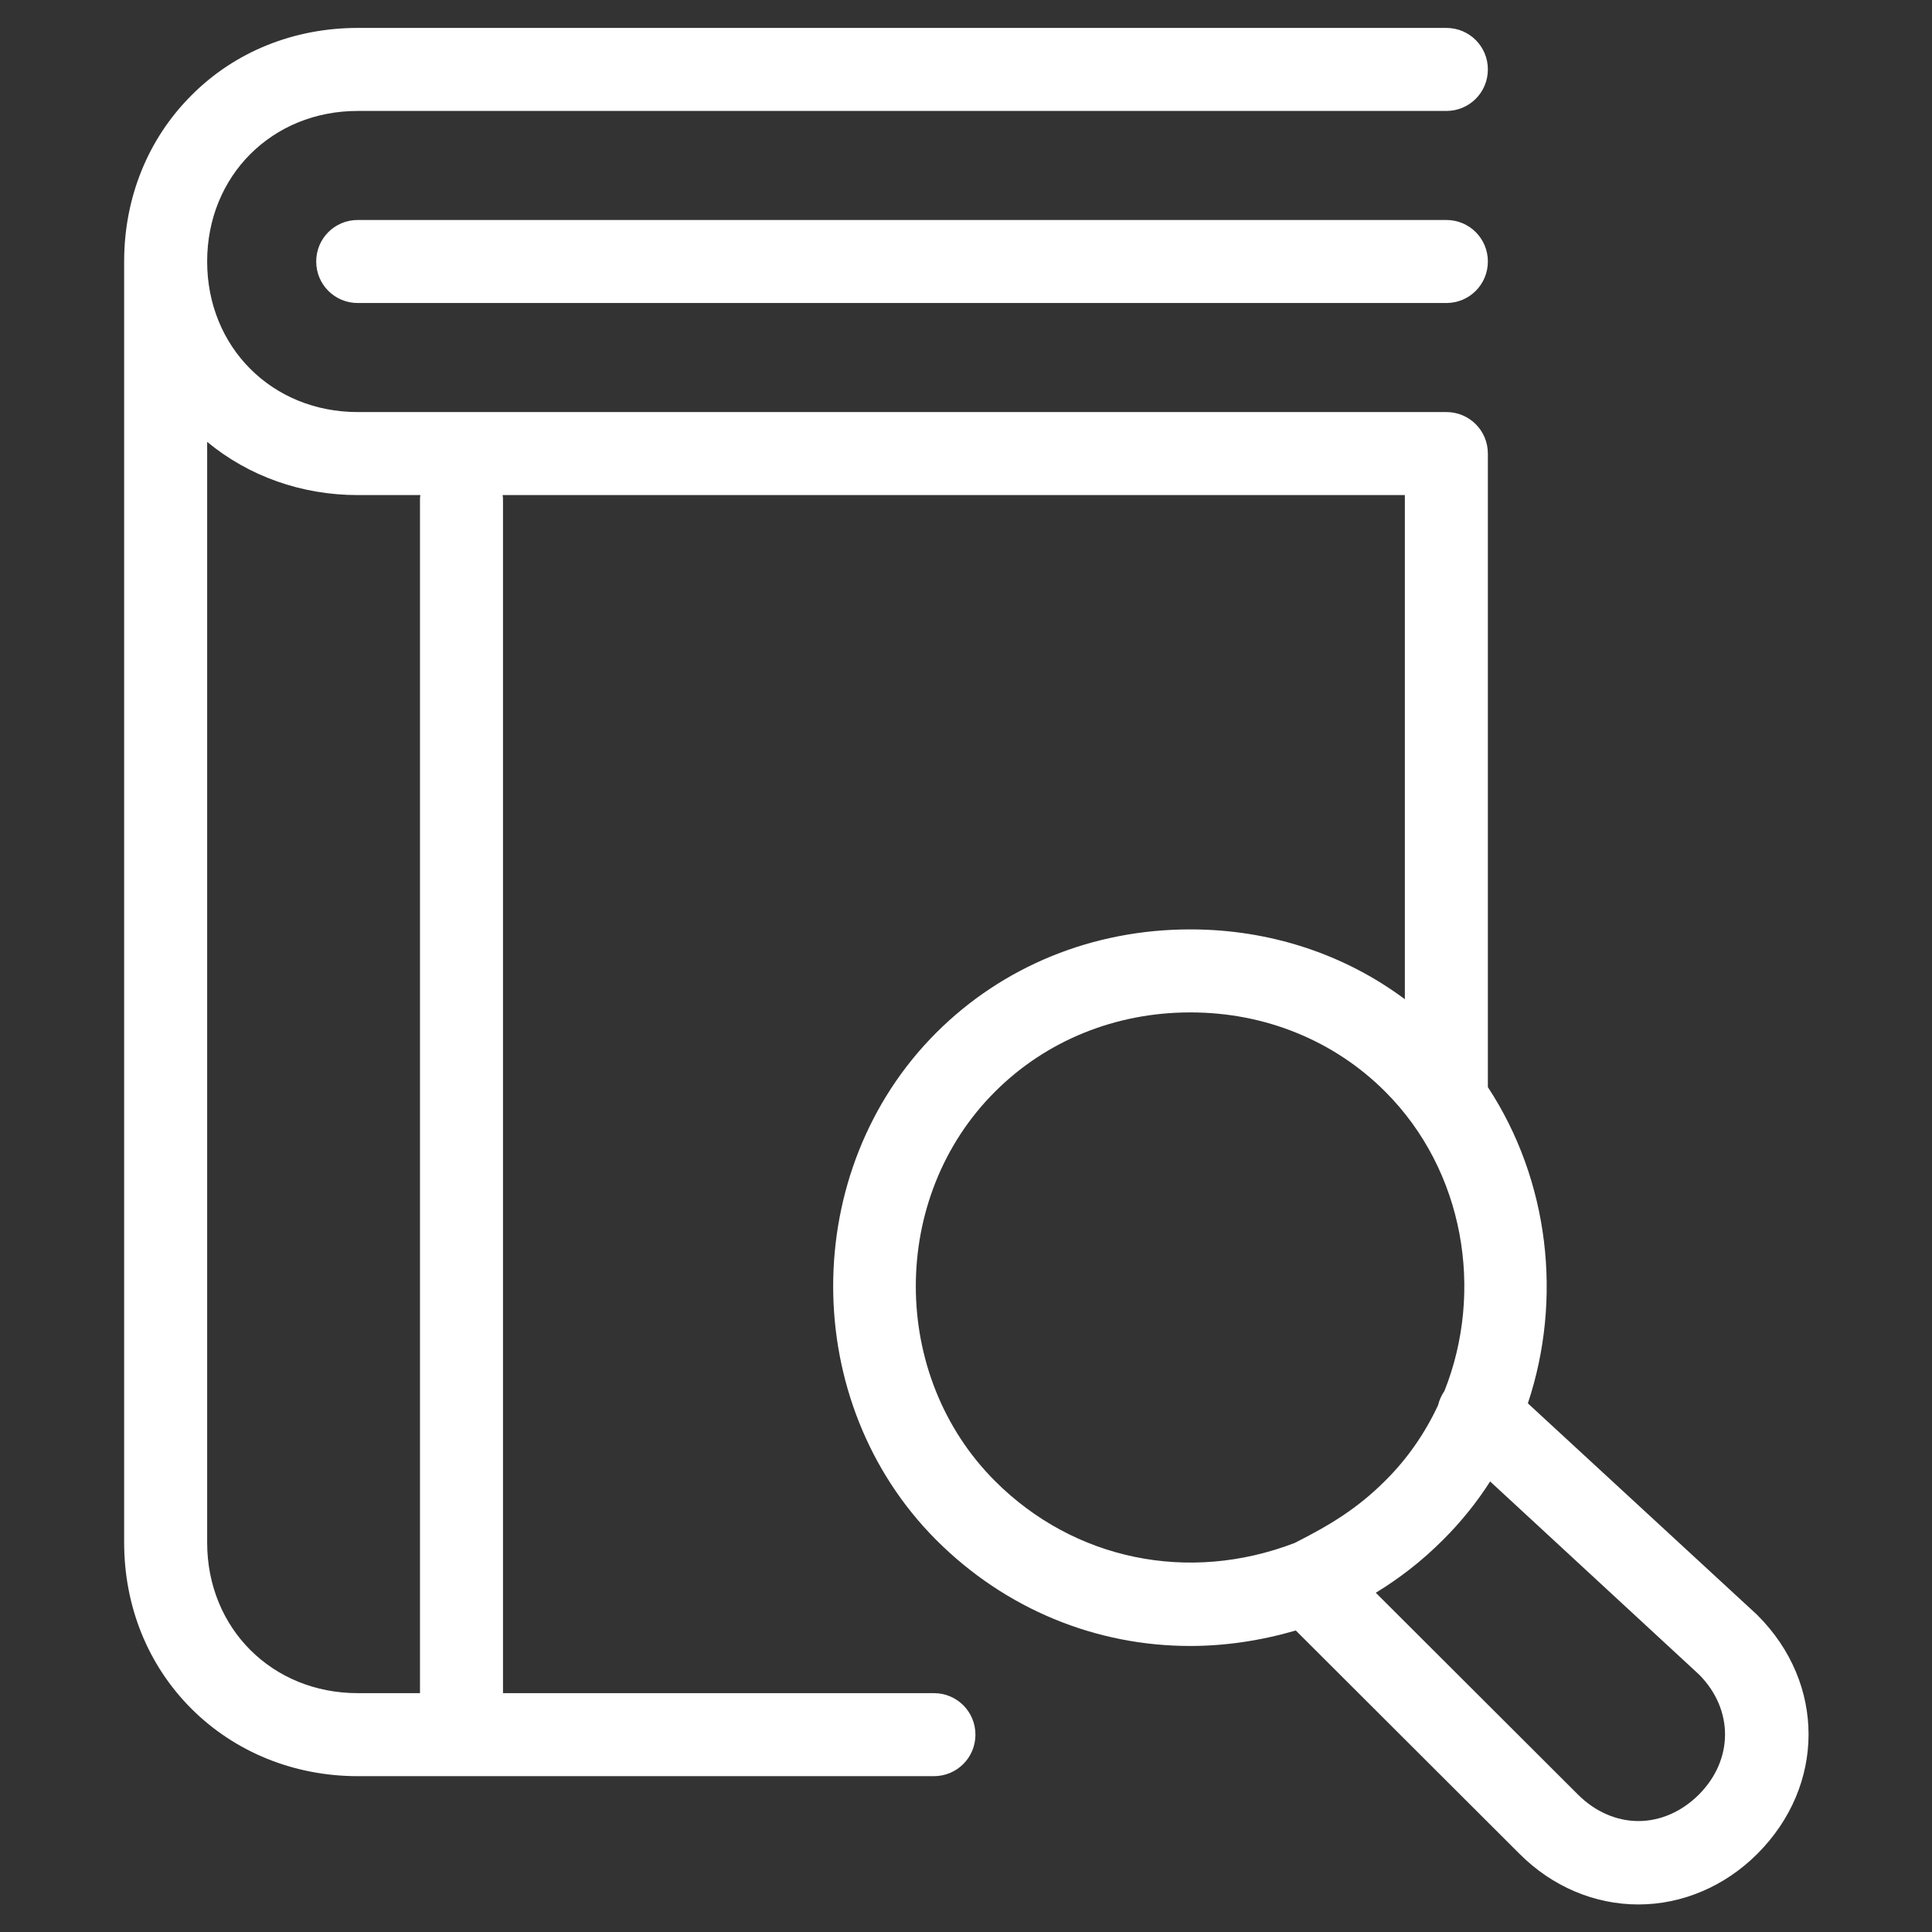
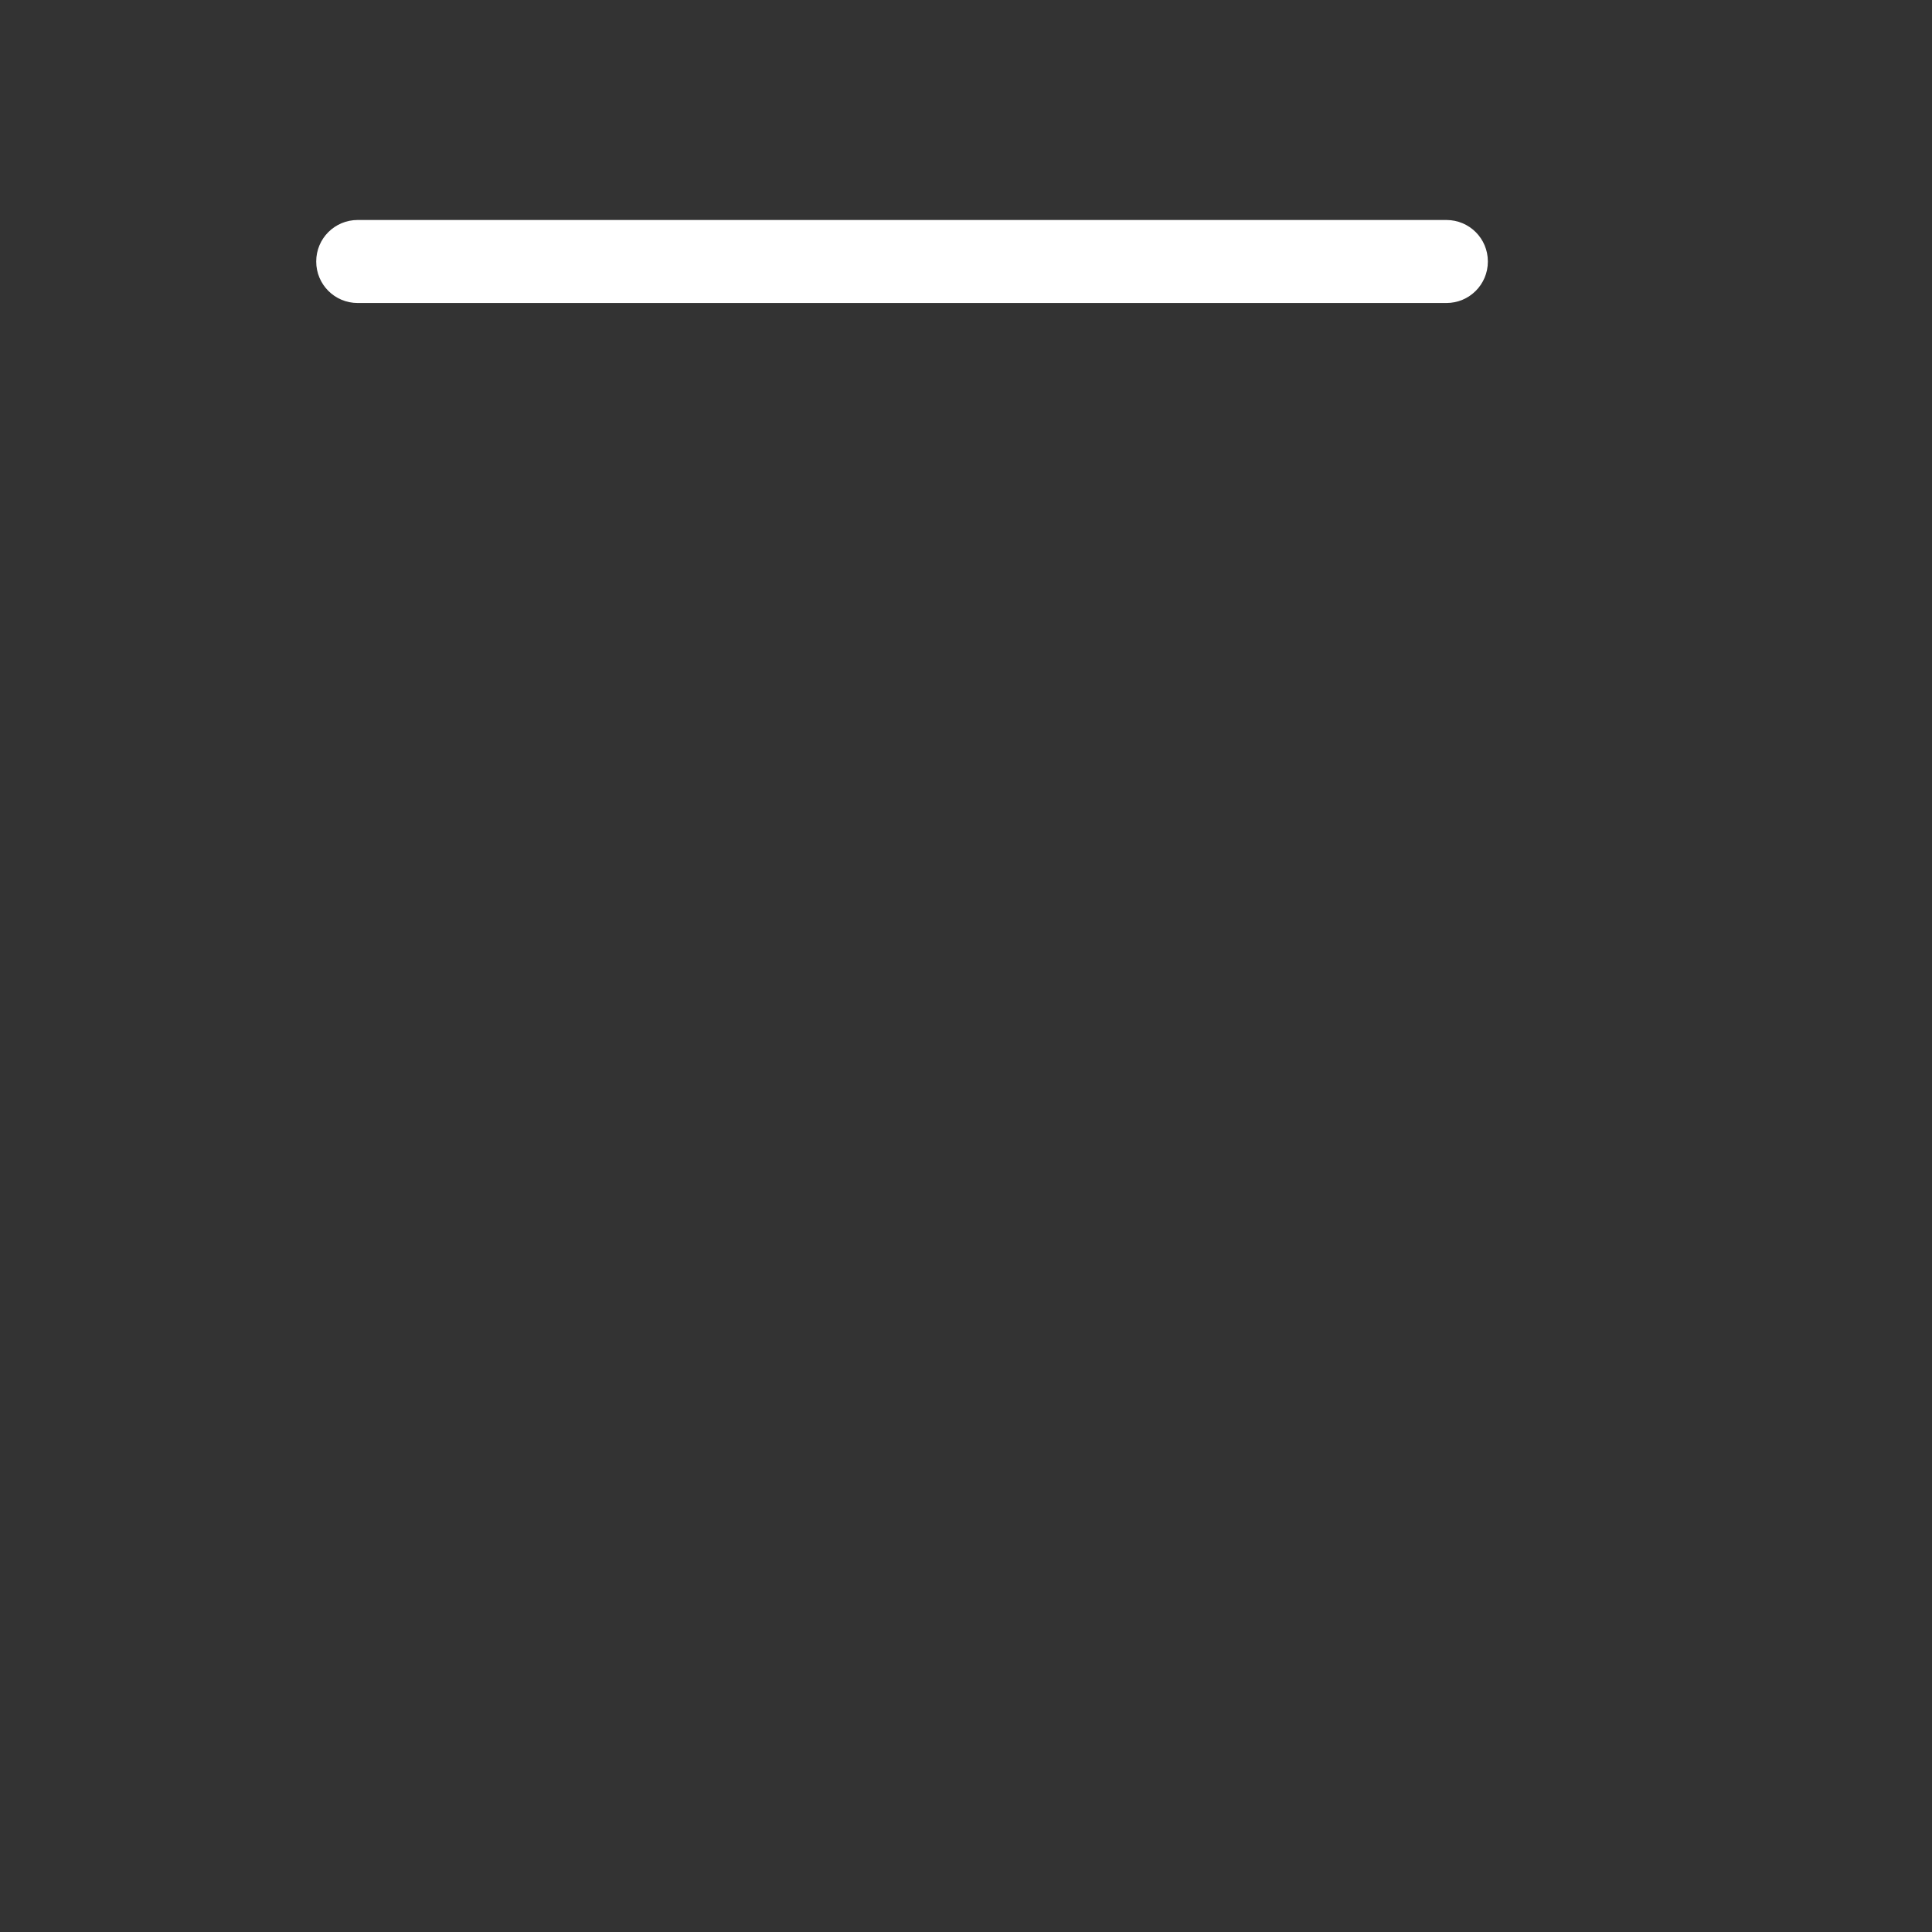
<svg xmlns="http://www.w3.org/2000/svg" version="1.1" id="Layer_1" x="0px" y="0px" viewBox="0 0 512 512" style="enable-background:new 0 0 512 512;" xml:space="preserve">
  <rect x="0" y="0" width="512" height="512" fill="#333333" stroke="none" />
  <style type="text/css">
	.st0{fill:#FFFFFF;}
</style>
  <g>
    <path class="st0" d="M383.3,58.3H94.8c-6.1,0-11,4.9-11,11s4.9,11,11,11h288.5c6.1,0,11-4.9,11-11S389.4,58.3,383.3,58.3z" />
-     <path class="st0" d="M465.8,428.1c-0.1-0.1-0.2-0.2-0.3-0.3l-60.6-55.9c9.2-27.6,5.7-59-10.6-83.8V120.2c0-6.1-4.9-11-11-11H94.8   c-22.7,0-39.9-17.2-39.9-39.9s17.2-39.9,39.9-39.9h288.5c6.1,0,11-4.9,11-11s-4.9-11-11-11H94.8c-16.9,0-32.6,6.3-44.1,17.9   c-11.5,11.5-17.8,27.1-17.8,44v339.5c0,16.9,6.3,32.5,17.8,44c11.5,11.5,27.2,17.9,44.1,17.9h152.7c6.1,0,11-4.9,11-11   s-4.9-11-11-11H133.3V132.6c0-0.5,0-0.9-0.1-1.4h239.1v133.6c-16.1-12-35.9-18.5-56.8-18.5c0,0-0.1,0-0.1,0   c-25.7,0-49.6,9.7-67.3,27.4c-36.4,36.4-36.4,97.9,0,134.4c18.4,18.4,42.4,28.1,67.3,28.1c9.3,0,18.7-1.4,28-4.1l59.3,59.2   c8.7,8.7,19.9,13.4,31.5,13.4s22.9-4.8,31.5-13.4C483.8,473.2,483.8,446.1,465.8,428.1z M111.3,132.6v316.1H94.8   c-22.7,0-39.9-17.2-39.9-39.9V117.1c11,9.1,25,14.1,39.9,14.1h16.6C111.3,131.7,111.3,132.1,111.3,132.6z M263.7,392.5   c-28-28-28-75.3,0-103.2c13.5-13.5,31.9-21,51.7-21c0,0,0,0,0.1,0c19.8,0,38.1,7.5,51.6,21c0,0,0,0,0,0c21,21,26.2,52.9,15.7,79.3   c-0.8,1.2-1.4,2.5-1.7,3.8c-3.4,7.3-8.1,14.2-14.1,20.1c-7.3,7.3-14.6,11.7-23.9,16.4C315,419.7,284.6,413.4,263.7,392.5z    M450.2,475.6c-4.5,4.5-10.2,7-16,7s-11.5-2.5-16-7l-53.6-53.5c6.2-3.8,12-8.2,17.9-14.1c4.7-4.7,8.9-9.9,12.4-15.4l55.4,51.2   C459.5,453.1,459.4,466.4,450.2,475.6z" />
  </g>
</svg>